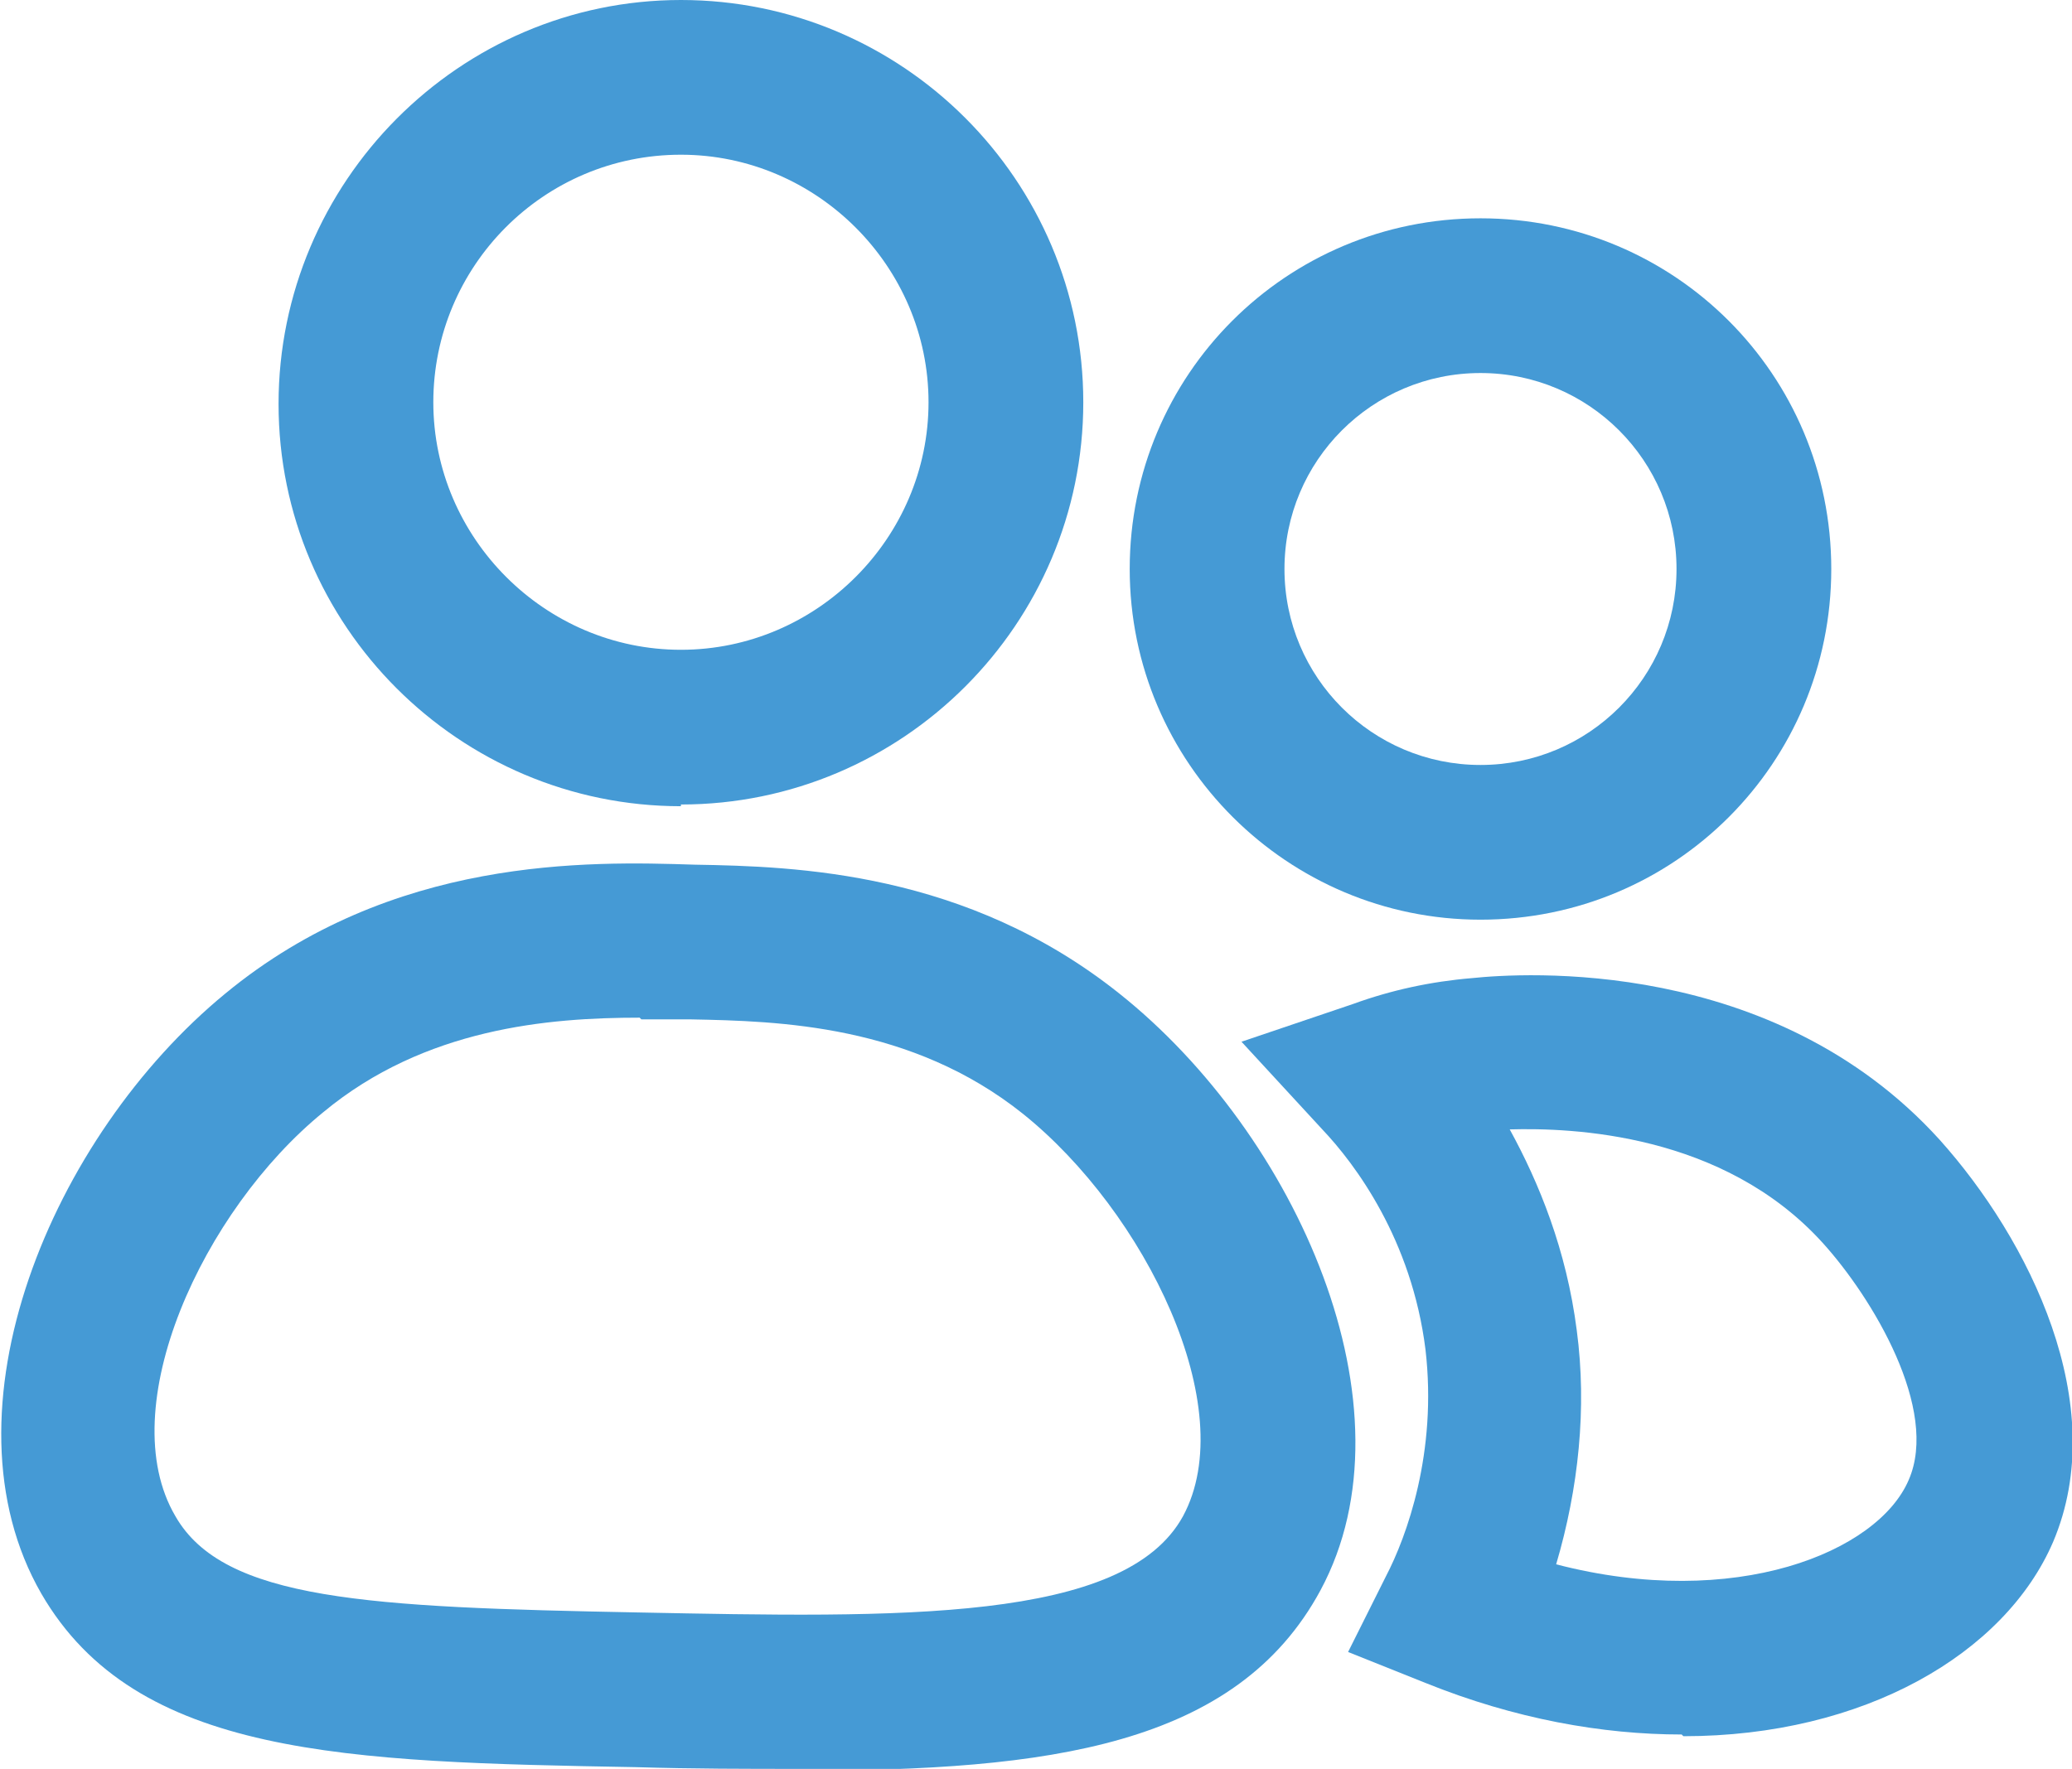
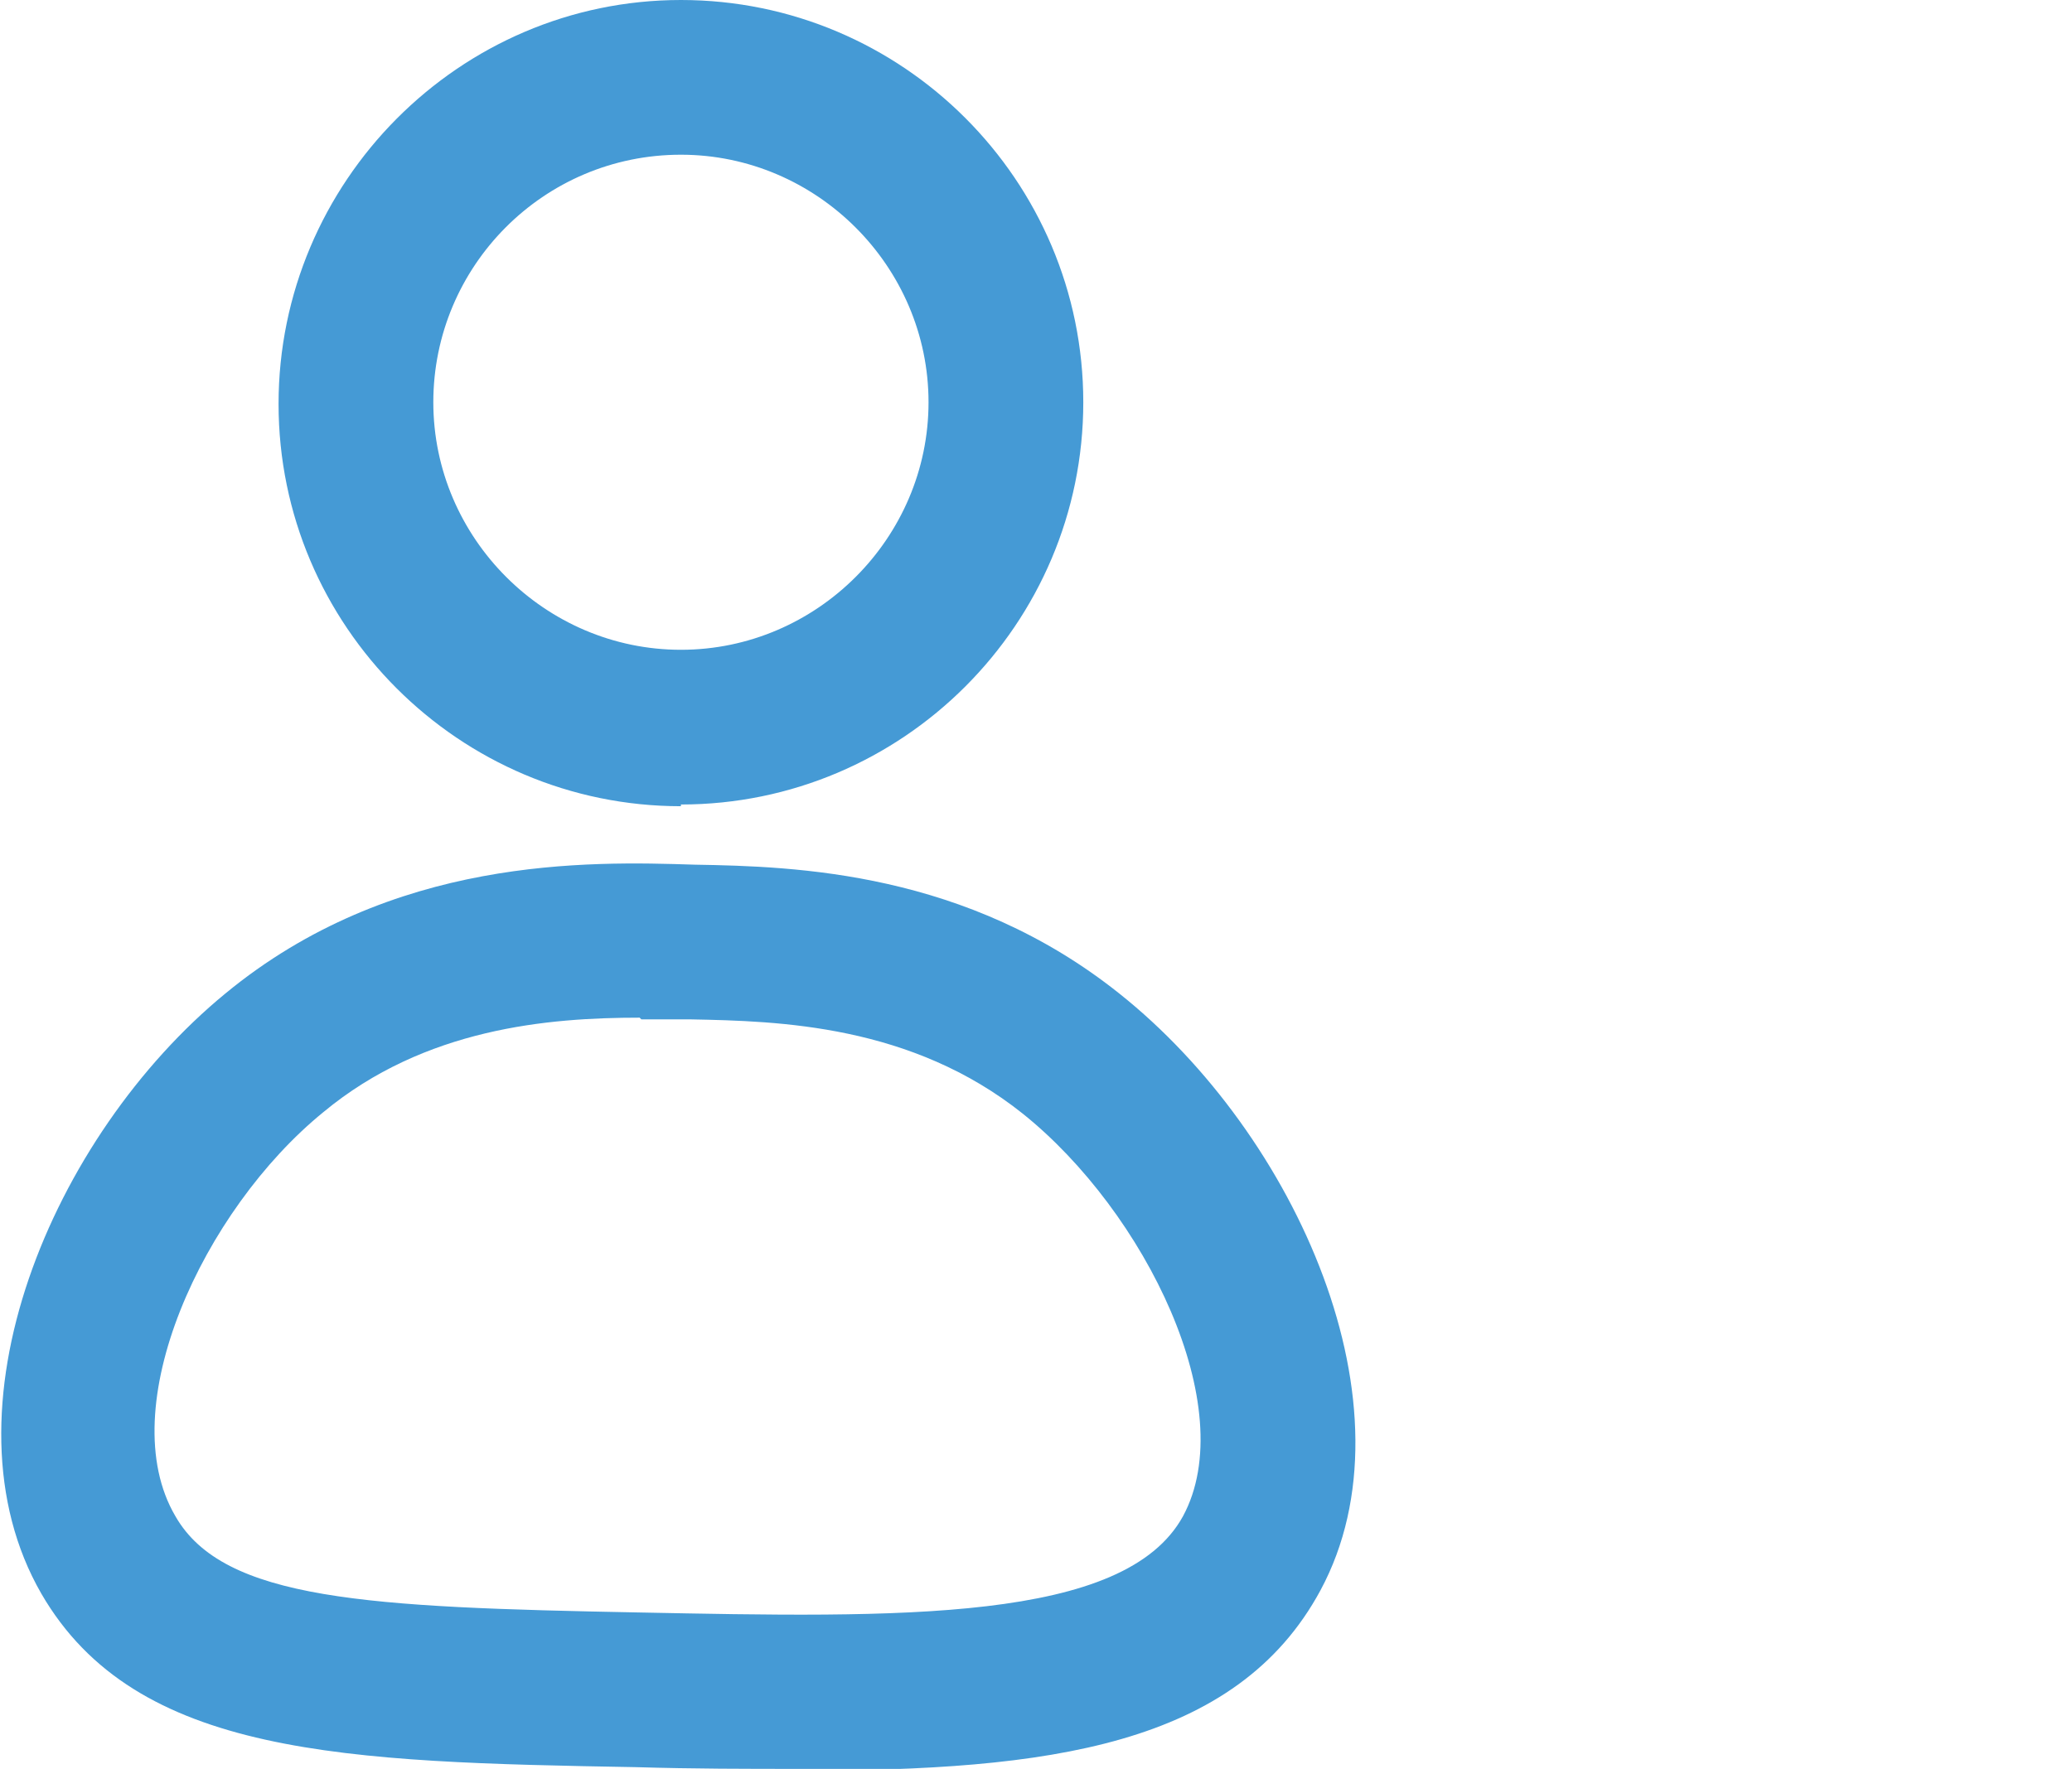
<svg xmlns="http://www.w3.org/2000/svg" id="Layer_2" viewBox="0 0 12.05 10.29">
  <defs>
    <style>.cls-1{fill:#459ad5;}</style>
  </defs>
  <g id="colori_back">
    <path class="cls-1" d="M4.65,10.29c-.3,0-.62,0-.95-.01-1.69-.03-2.91-.06-3.46-1.01-.61-1.06.06-2.66,1.07-3.49h0c.97-.8,2.11-.77,2.73-.75.59.01,1.58.04,2.47.75,1.03.82,1.74,2.41,1.17,3.47-.49.91-1.59,1.05-3.02,1.05ZM3.72,5.92c-.53,0-1.25.06-1.84.55h0c-.7.57-1.23,1.72-.86,2.35.28.49,1.12.53,2.69.56,1.52.03,2.83.06,3.17-.56.34-.63-.22-1.77-.93-2.34-.65-.52-1.42-.54-1.93-.55-.09,0-.18,0-.29,0Z" />
    <path class="cls-1" d="M3.96,4.69c-1.29,0-2.34-1.05-2.34-2.34S2.67,0,3.96,0s2.34,1.05,2.34,2.34-1.05,2.34-2.34,2.34ZM3.96.9c-.8,0-1.44.65-1.44,1.44s.65,1.44,1.44,1.44,1.44-.65,1.44-1.44-.65-1.44-1.44-1.44Z" />
-     <path class="cls-1" d="M8.61,5.35c-1.12,0-2.04-.91-2.04-2.04s.91-2.04,2.04-2.04,2.04.91,2.04,2.04-.91,2.04-2.04,2.04ZM8.61,2.17c-.63,0-1.14.51-1.14,1.14s.51,1.14,1.14,1.14,1.14-.51,1.14-1.14-.51-1.14-1.14-1.14Z" />
-     <path class="cls-1" d="M9.78,10.09c-.46,0-.97-.09-1.49-.3l-.45-.18.22-.44c.12-.23.3-.72.23-1.32-.08-.64-.41-1.08-.6-1.28l-.47-.51.65-.22c.22-.08.45-.13.69-.15.29-.03,1.75-.13,2.72.94.52.58,1,1.54.66,2.34-.28.65-1.1,1.13-2.15,1.13ZM9.05,9.1c1.04.27,1.87-.07,2.05-.49.18-.41-.21-1.06-.5-1.38-.58-.64-1.46-.67-1.82-.66.17.31.33.7.39,1.17.06.45.01.92-.12,1.36Z" />
  </g>
</svg>